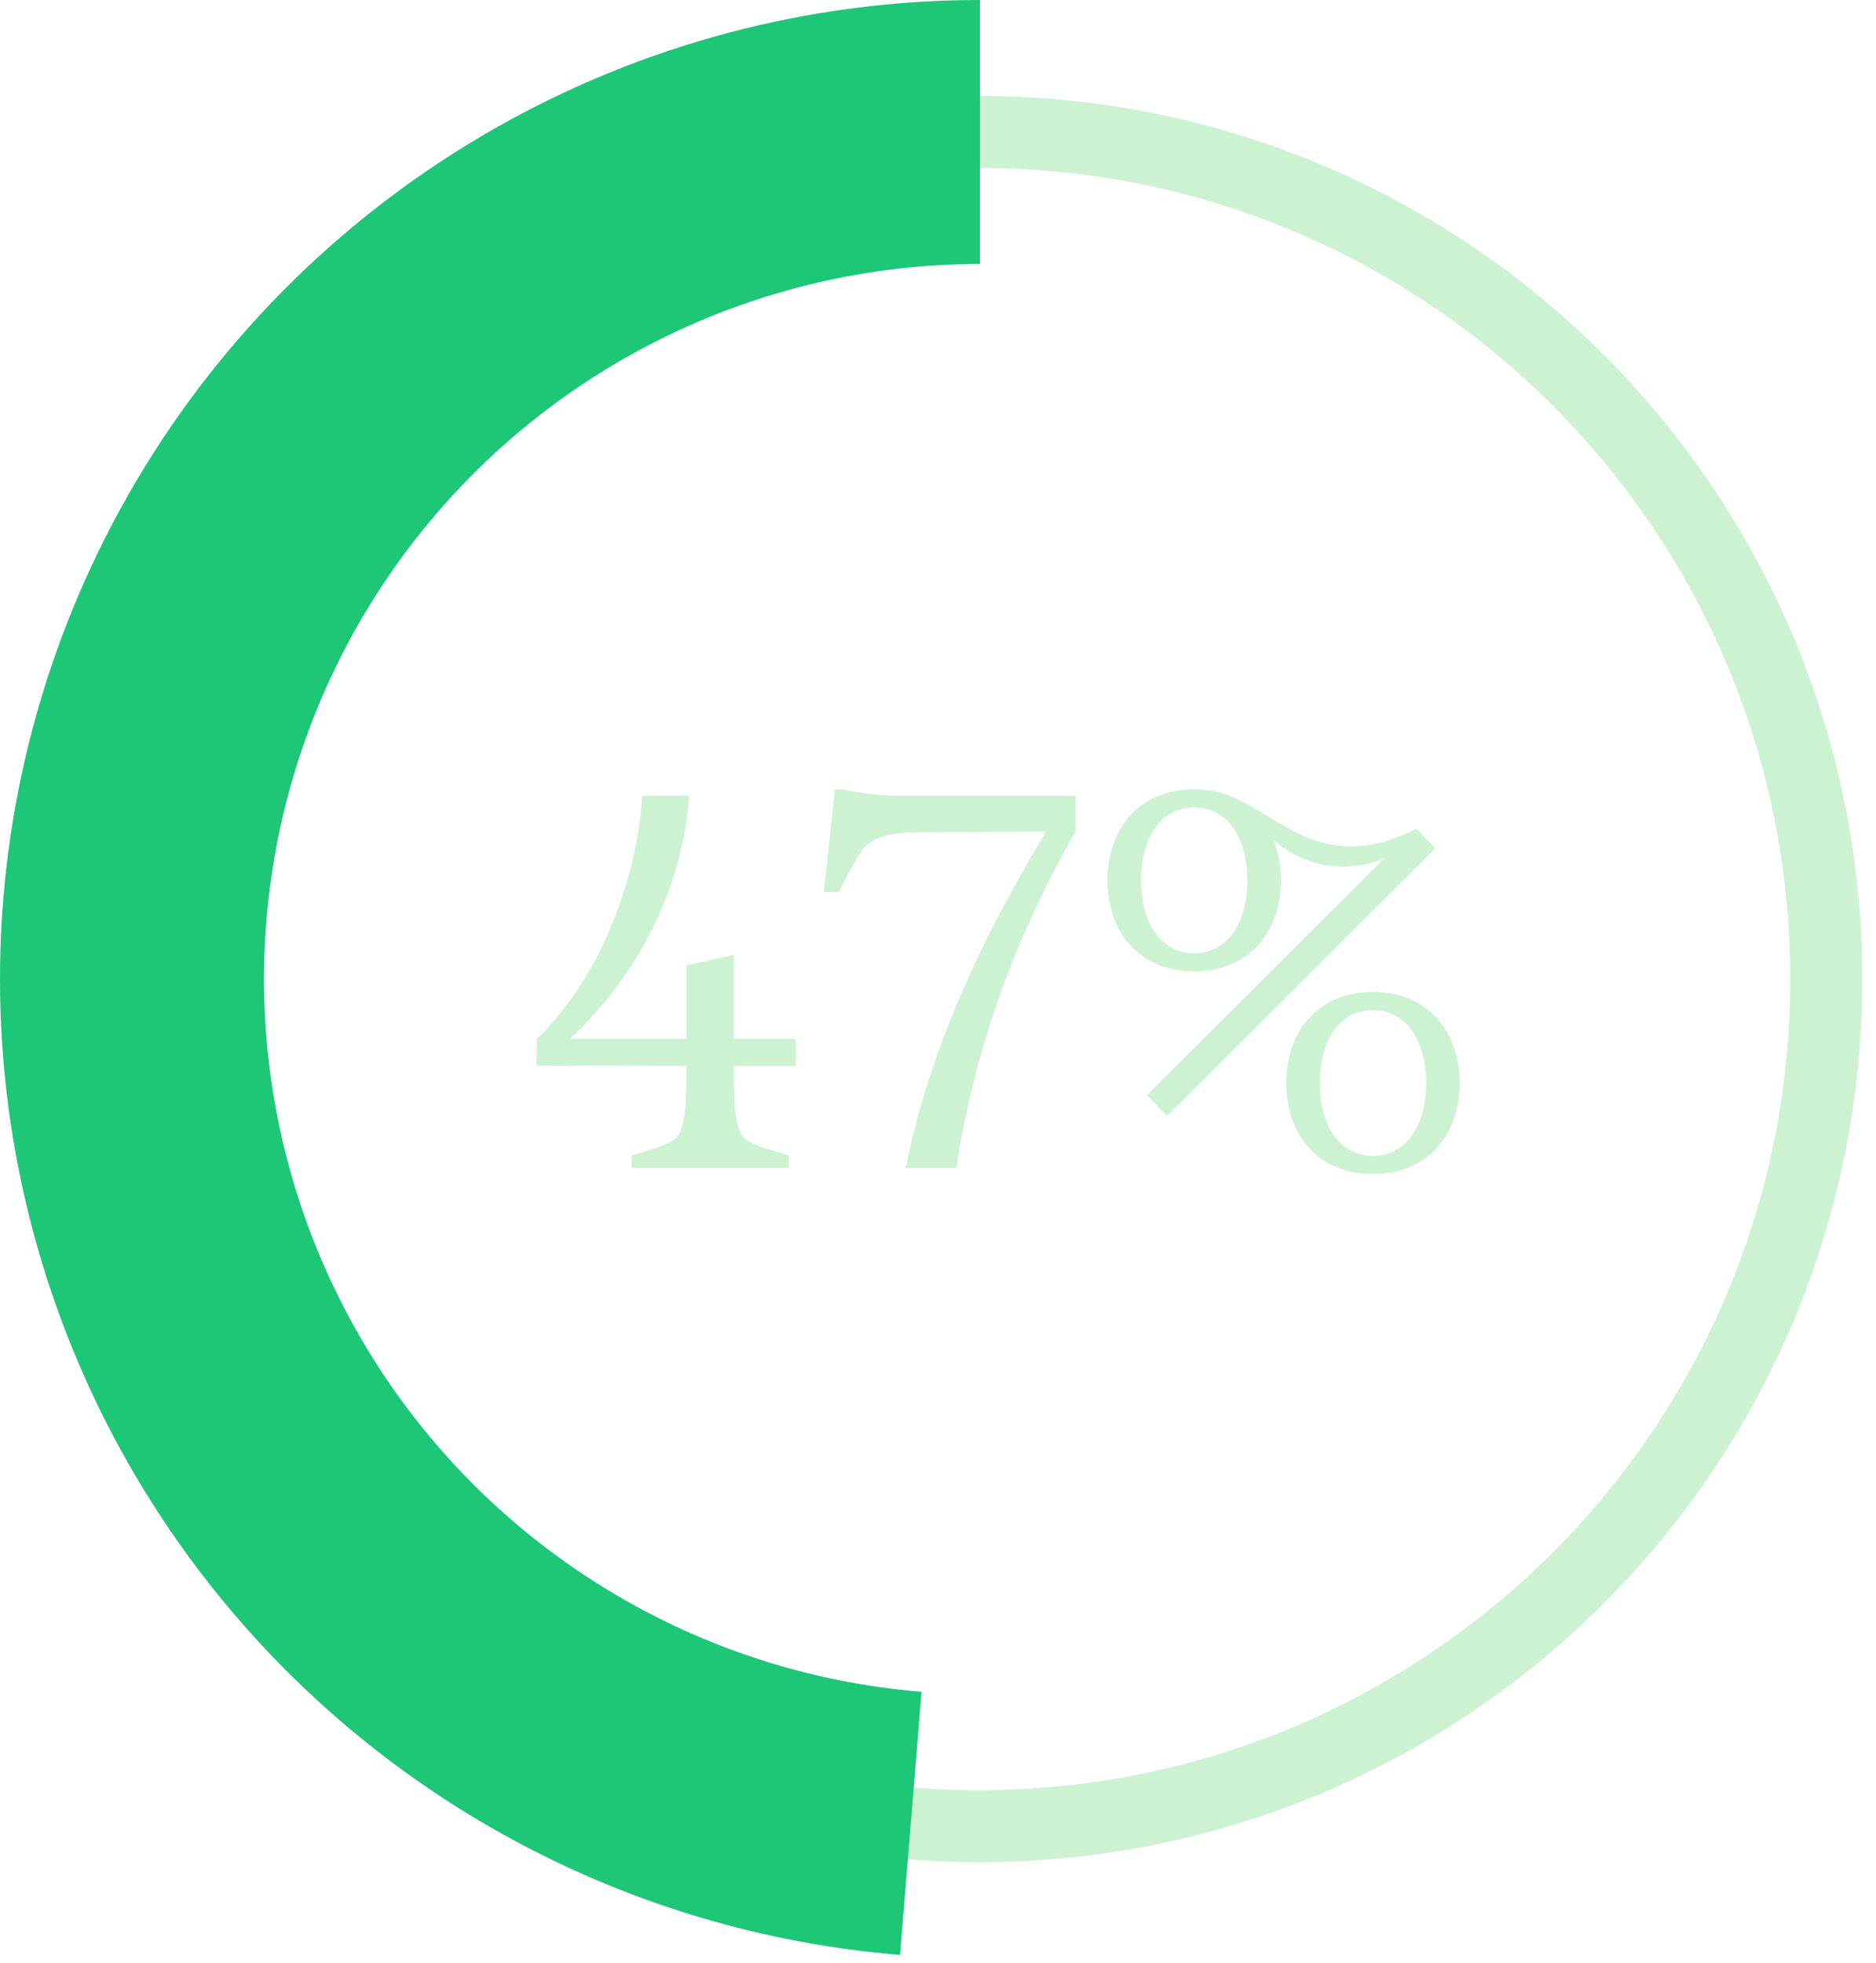
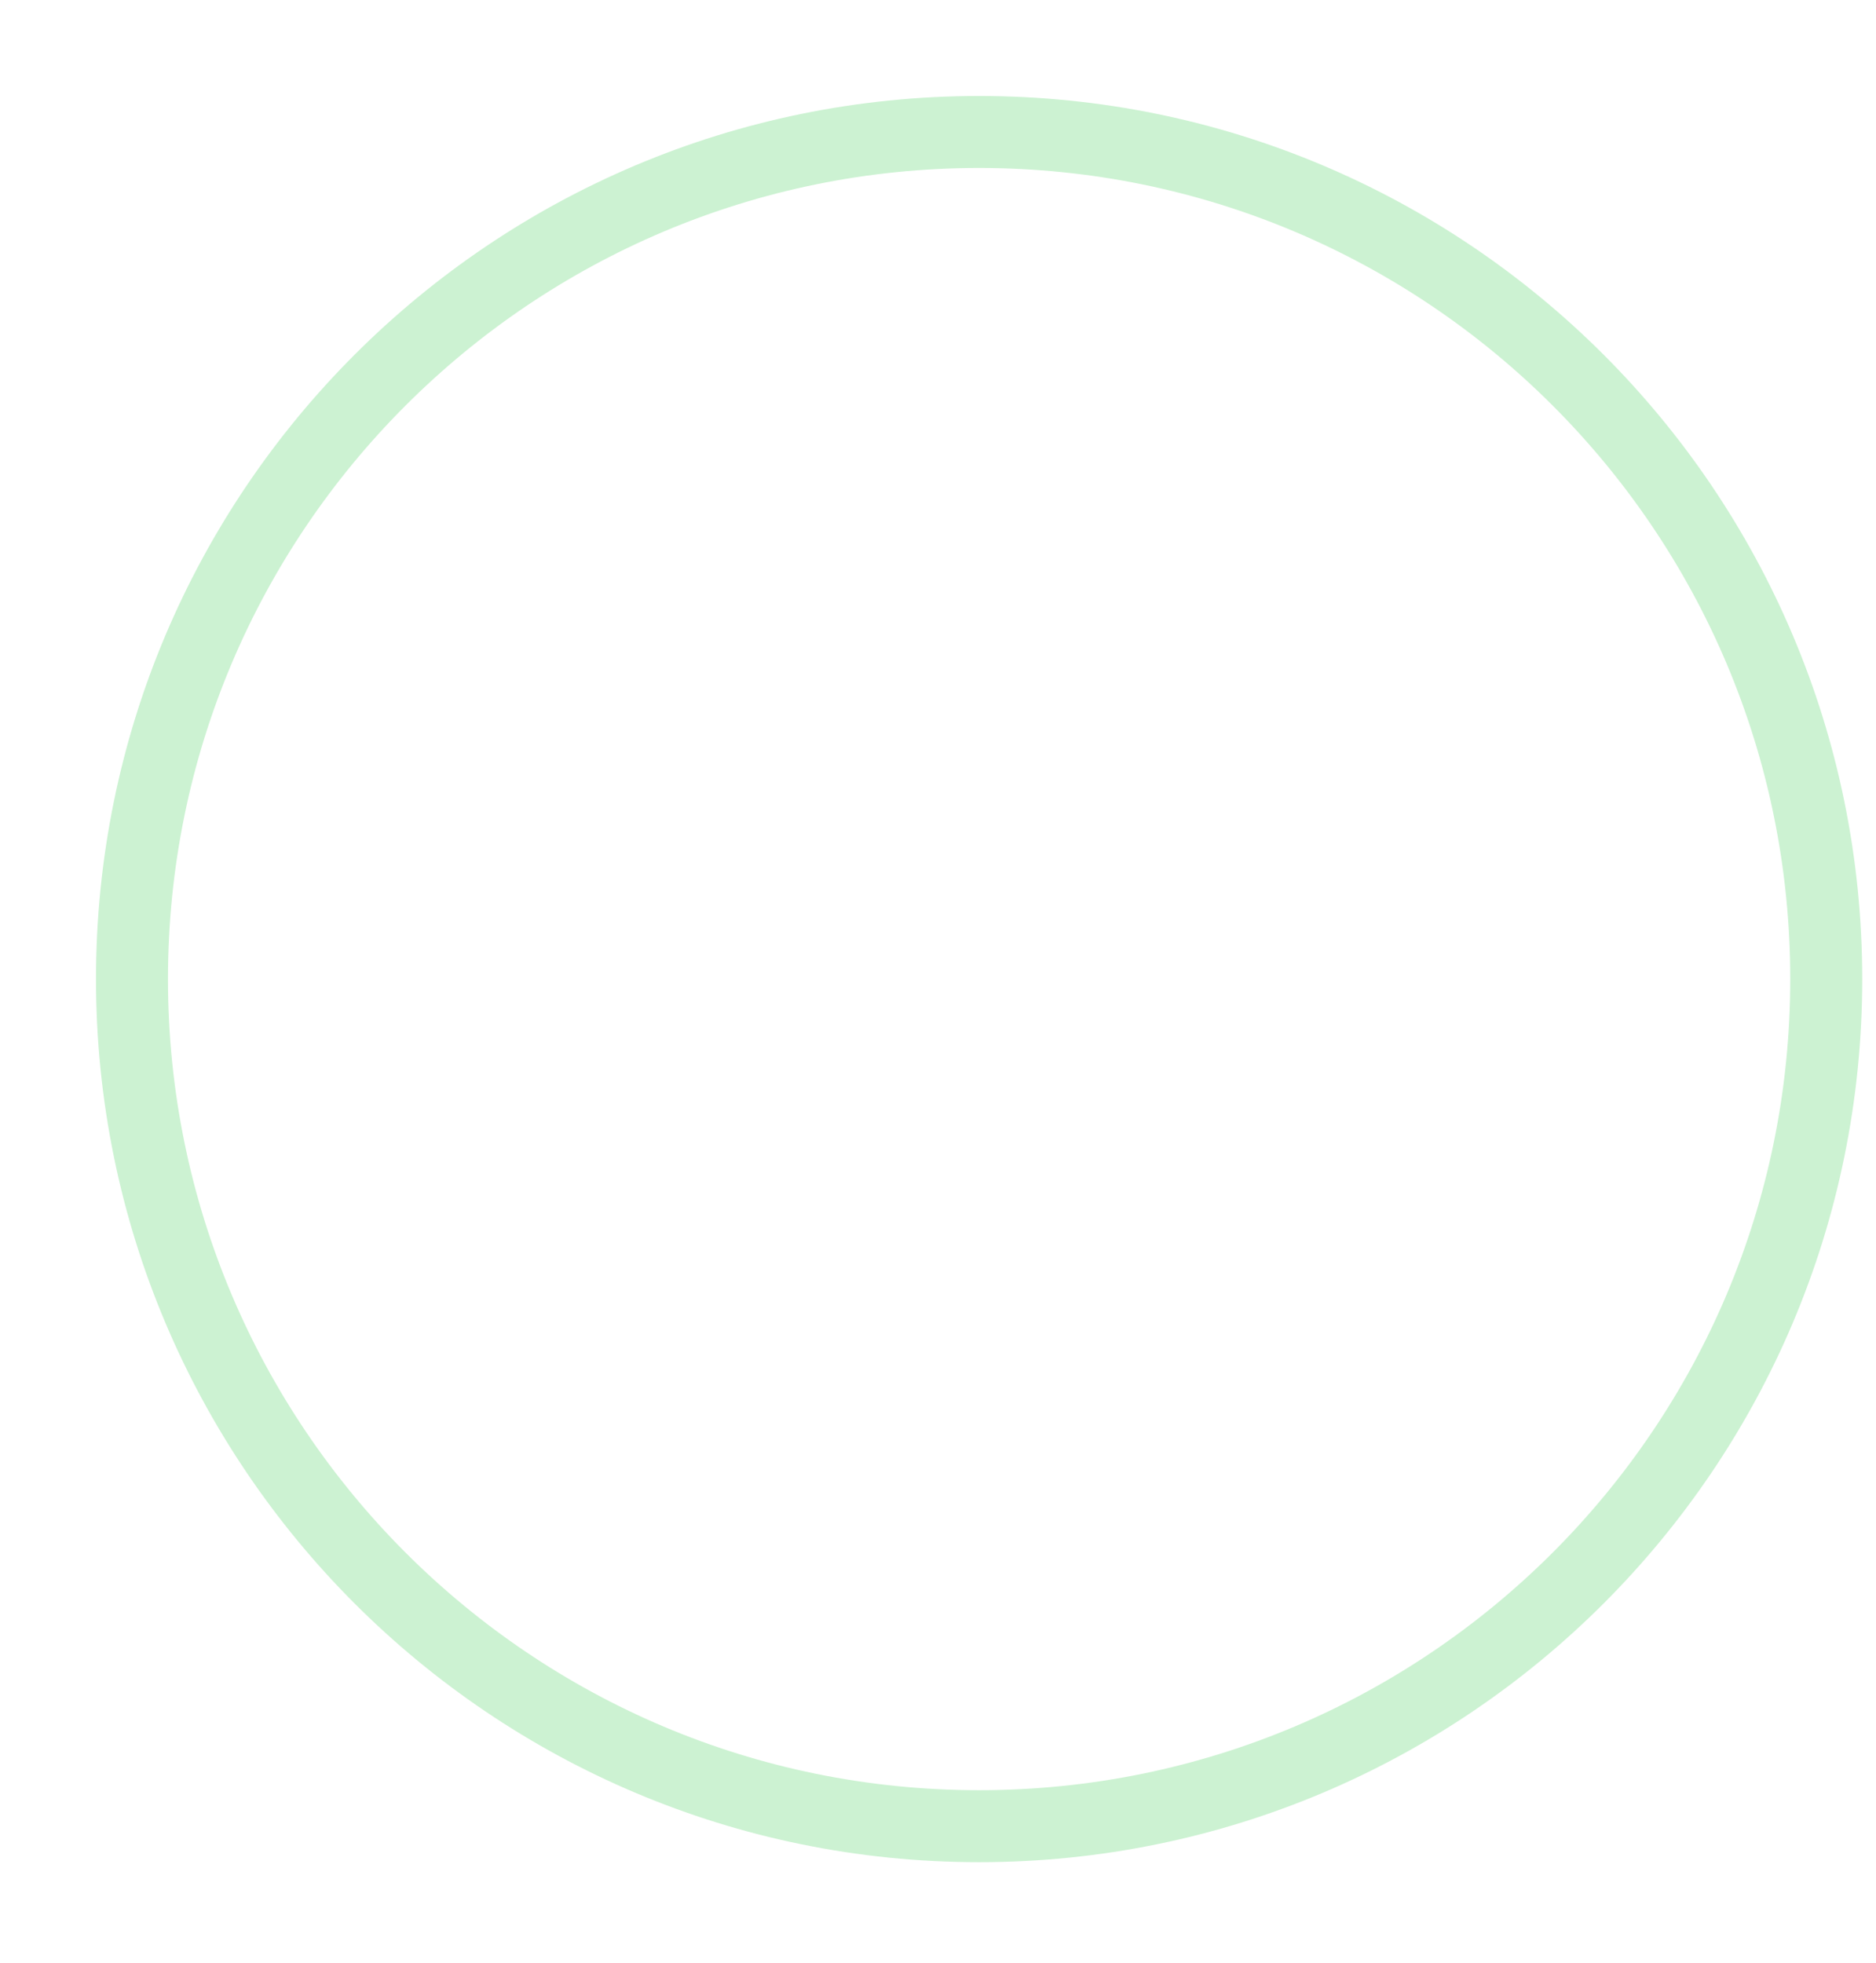
<svg xmlns="http://www.w3.org/2000/svg" width="129" height="135" viewBox="0 0 129 135" fill="none">
  <path d="M67.327 125.578C99.498 125.578 125.578 99.498 125.578 67.327C125.578 35.156 99.498 9.076 67.327 9.076C35.156 9.076 9.076 35.156 9.076 67.327C9.076 99.498 35.156 125.578 67.327 125.578Z" stroke="#CCF2D2" stroke-width="4.95" />
-   <path d="M67.386 9.076C57.25 9.076 47.29 11.715 38.486 16.734C29.683 21.752 22.341 28.977 17.185 37.694C12.028 46.411 9.236 56.321 9.083 66.445C8.929 76.57 11.42 86.559 16.31 95.429C21.2 104.298 28.319 111.741 36.967 117.023C44.76 121.784 53.552 124.642 62.629 125.384" stroke="#1EC677" stroke-width="18.152" />
-   <path d="M54.701 71.437V73.303H50.458V74.108C50.458 76.632 50.714 77.875 51.19 78.278C51.775 78.753 52.909 79.082 54.226 79.448V80.326H43.435V79.448C44.752 79.082 45.886 78.753 46.471 78.278C46.946 77.875 47.202 76.632 47.202 74.108V73.303L36.887 73.266L36.923 71.437C41.167 67.34 43.764 60.756 44.166 54.72H47.385C46.946 61.231 43.691 67.267 39.191 71.437H47.202V66.389L50.458 65.658V71.437H54.701ZM61.916 54.72H73.951V57.171C69.525 64.963 66.964 72.535 65.757 80.326H62.282C63.818 72.608 67.183 65.036 71.939 57.171L62.83 57.244C60.928 57.244 59.758 57.756 59.319 58.415C58.77 59.219 58.148 60.39 57.673 61.341H56.648L57.416 54.281H57.929C58.77 54.464 60.197 54.72 61.916 54.72ZM97.408 56.988L98.688 58.342L80.252 76.741L78.862 75.315L95.249 58.963C94.262 59.476 93.018 59.585 92.359 59.585C90.713 59.585 88.994 59.037 87.531 57.72C87.897 58.561 88.08 59.512 88.08 60.536C88.08 63.975 85.995 66.792 82.117 66.792C78.24 66.792 76.155 63.975 76.155 60.536C76.155 57.098 78.24 54.281 82.117 54.281C83.324 54.281 84.275 54.537 85.08 54.976C87.604 56.11 89.506 58.195 92.872 58.195C94.445 58.195 95.798 57.793 97.408 56.988ZM82.117 65.548C84.458 65.548 85.775 63.39 85.775 60.536C85.775 57.683 84.458 55.525 82.117 55.525C79.776 55.525 78.459 57.683 78.459 60.536C78.459 63.39 79.776 65.548 82.117 65.548ZM94.408 68.218C98.285 68.218 100.371 71.035 100.371 74.473C100.371 77.912 98.285 80.729 94.408 80.729C90.531 80.729 88.445 77.912 88.445 74.473C88.445 71.035 90.531 68.218 94.408 68.218ZM94.408 79.485C96.749 79.485 98.066 77.327 98.066 74.473C98.066 71.62 96.749 69.462 94.408 69.462C92.067 69.462 90.75 71.62 90.75 74.473C90.75 77.327 92.067 79.485 94.408 79.485Z" fill="#CCF2D2" />
</svg>